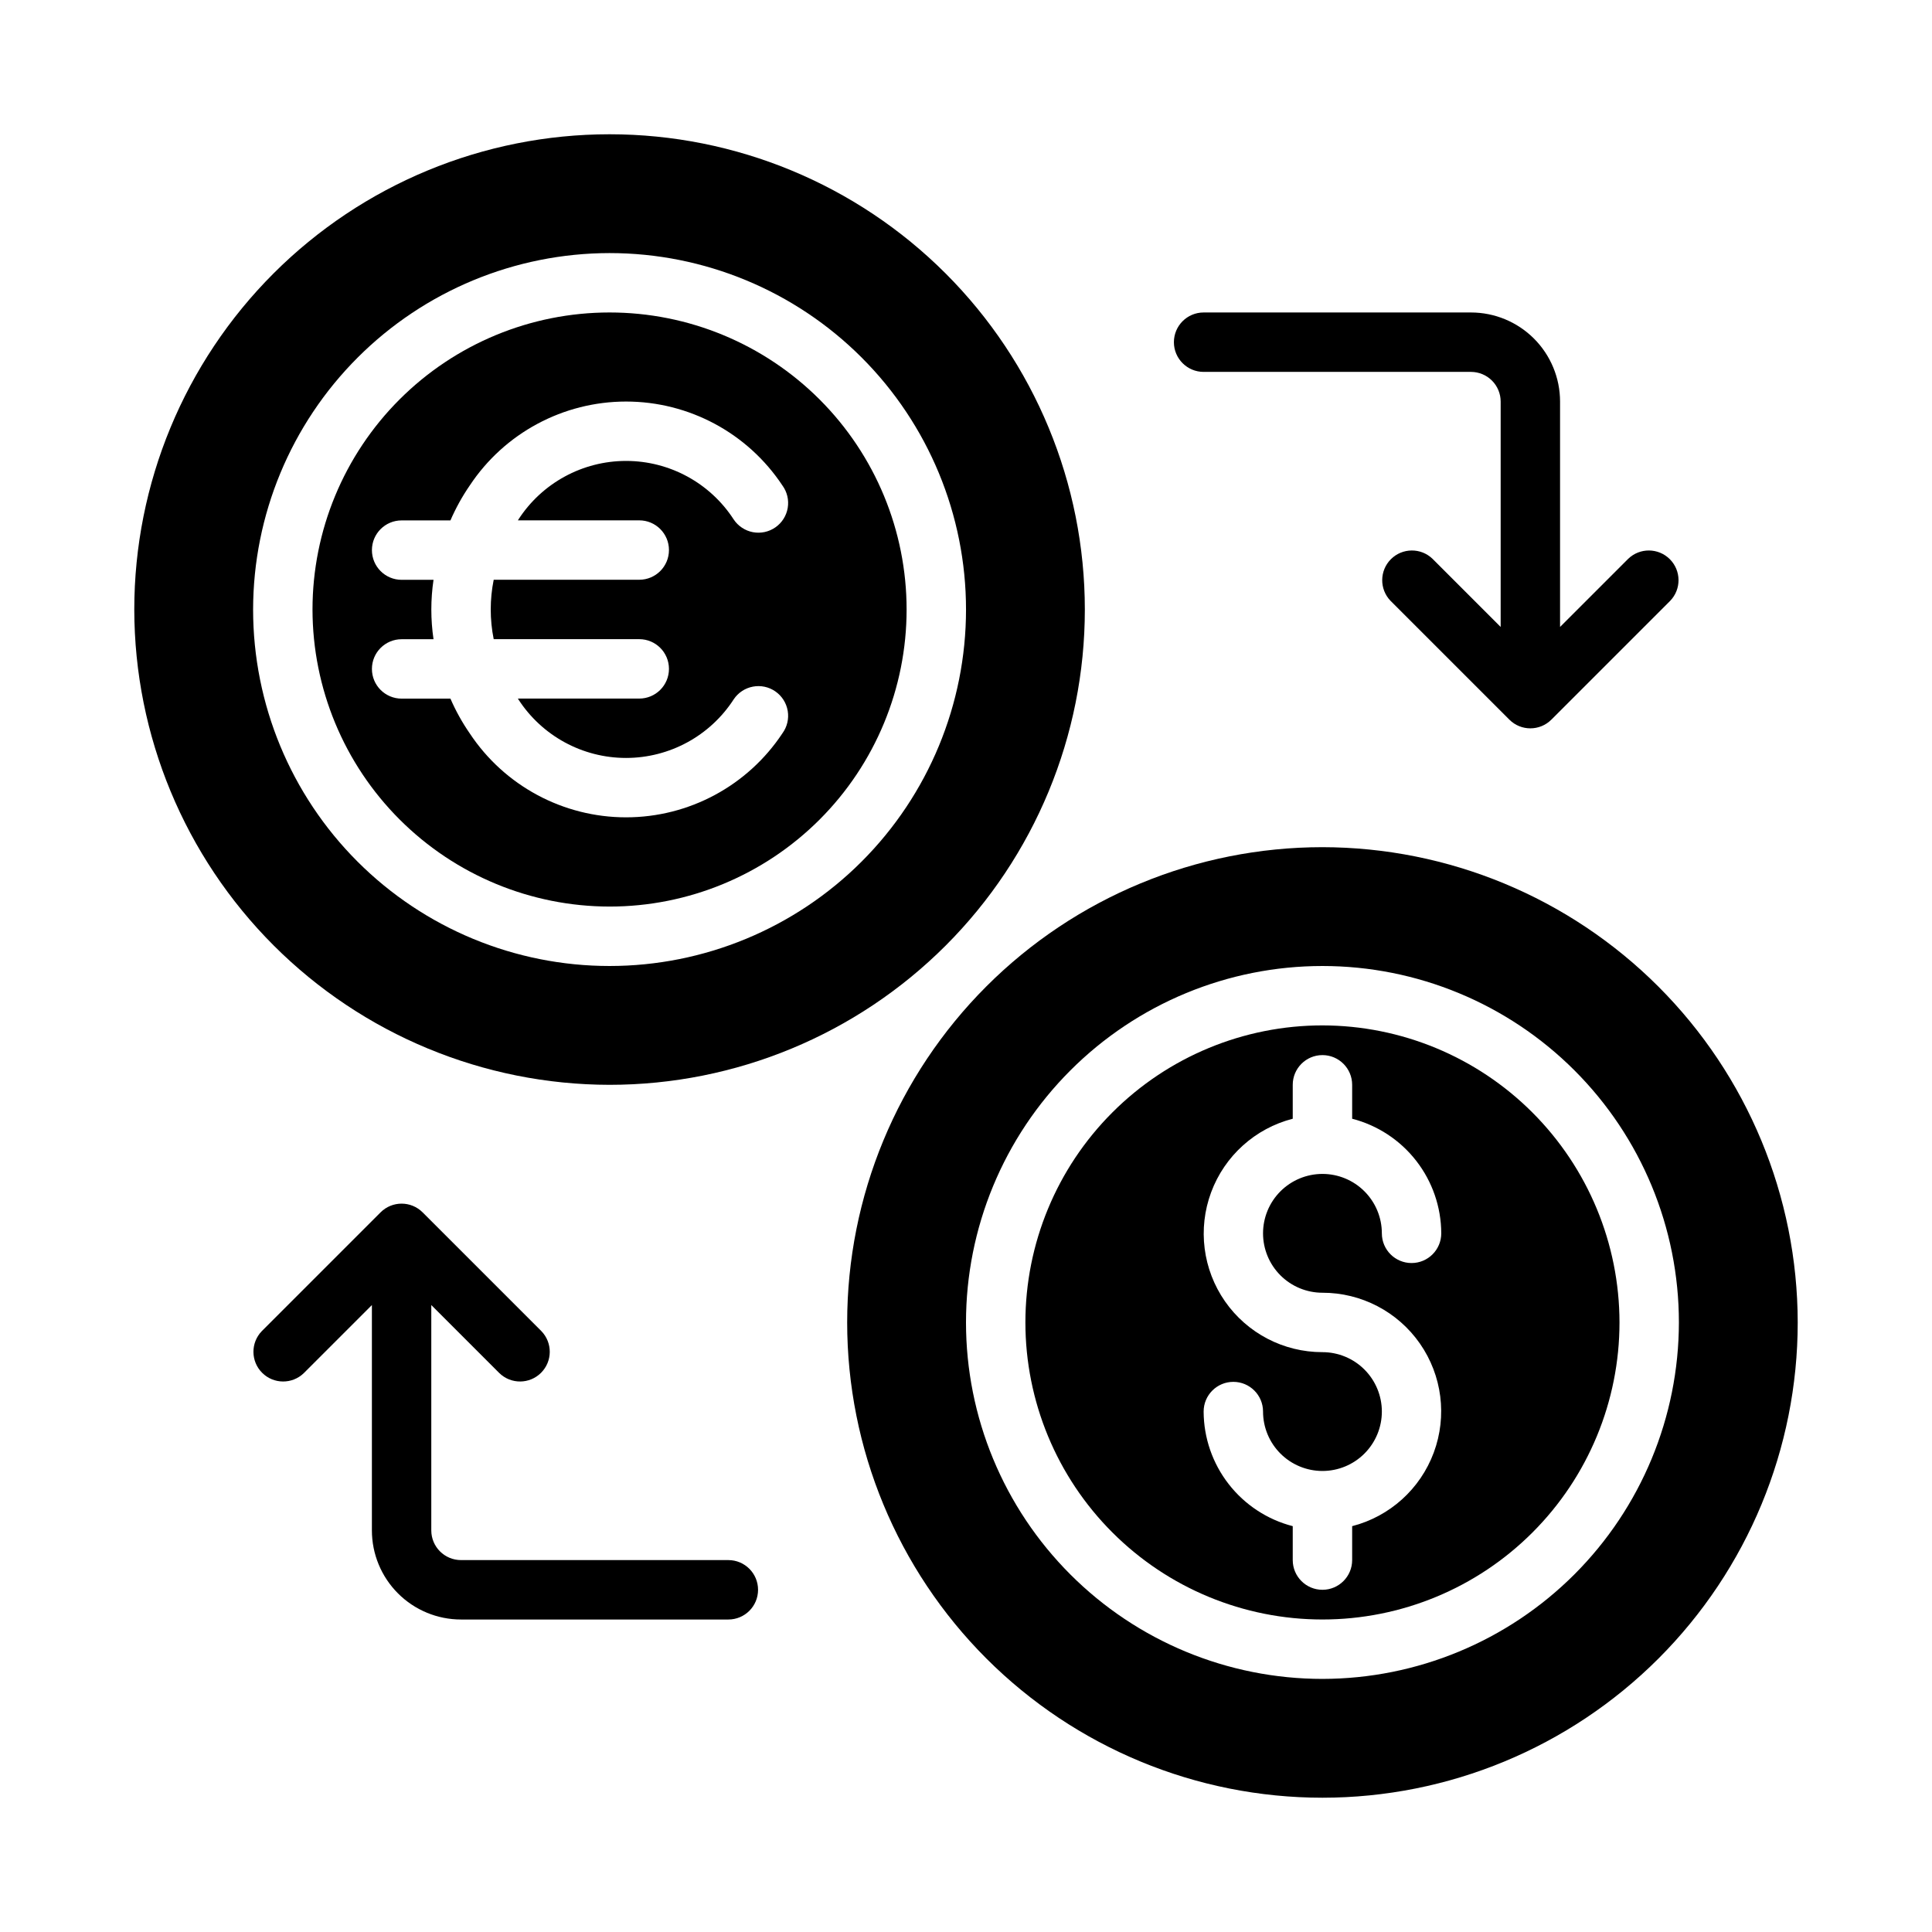
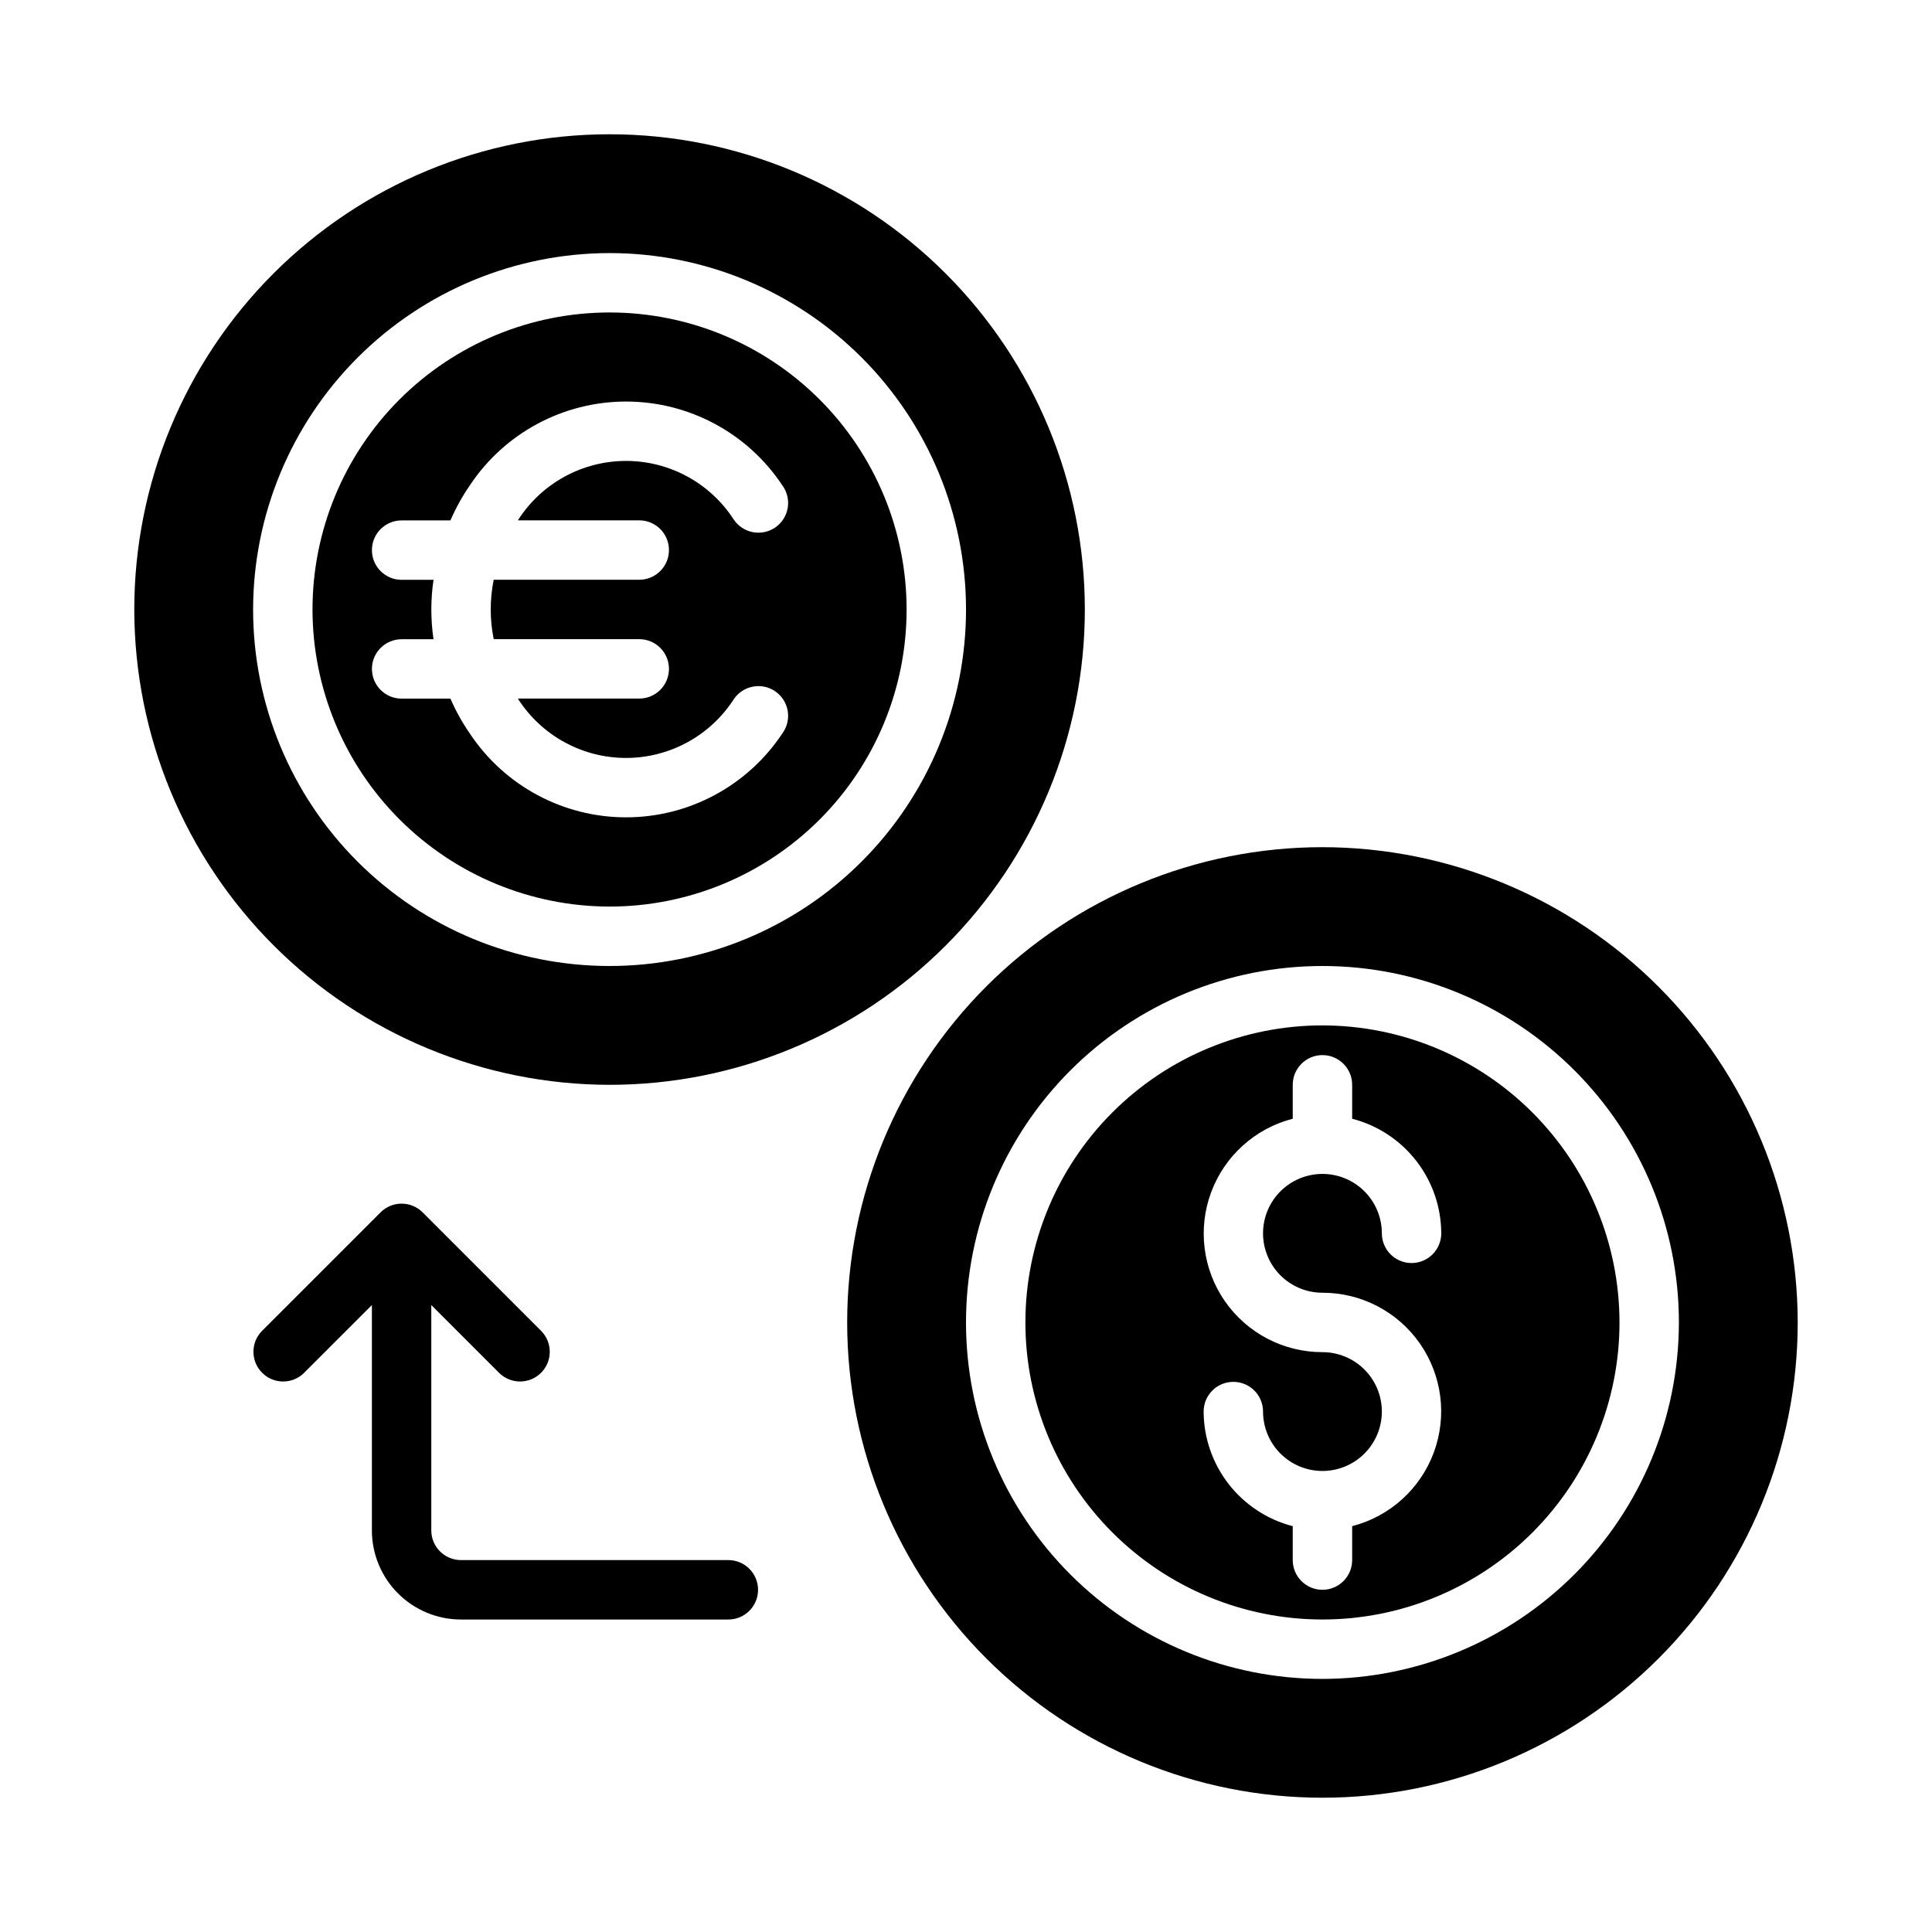
<svg xmlns="http://www.w3.org/2000/svg" fill="#000000" width="800px" height="800px" version="1.1" viewBox="144 144 512 512">
  <g>
    <path d="m494.46 415.74c-20.875 0-40.898 8.293-55.66 23.059-14.766 14.762-23.059 34.785-23.059 55.66 0 20.879 8.293 40.902 23.059 55.664 14.762 14.766 34.785 23.059 55.66 23.059 20.879 0 40.902-8.293 55.664-23.059 14.766-14.762 23.059-34.785 23.059-55.664-0.023-20.867-8.324-40.879-23.082-55.637-14.758-14.758-34.77-23.059-55.641-23.082zm0 70.848c10.297-0.012 19.945 5.019 25.828 13.465 5.883 8.445 7.258 19.238 3.676 28.891-3.582 9.652-11.66 16.938-21.629 19.504v8.988c0 4.348-3.527 7.875-7.875 7.875-4.348 0-7.871-3.527-7.871-7.875v-8.988c-6.738-1.738-12.711-5.664-16.984-11.16-4.273-5.492-6.606-12.25-6.629-19.211 0-4.348 3.523-7.871 7.871-7.871s7.871 3.523 7.871 7.871c0 4.176 1.66 8.18 4.609 11.133 2.953 2.953 6.961 4.613 11.133 4.613 4.176 0 8.184-1.66 11.133-4.613 2.953-2.953 4.613-6.957 4.613-11.133s-1.66-8.18-4.613-11.133c-2.949-2.953-6.957-4.609-11.133-4.609-10.293 0.012-19.941-5.019-25.824-13.465-5.883-8.445-7.258-19.238-3.676-28.891 3.582-9.652 11.66-16.938 21.629-19.504v-8.988c0-4.348 3.523-7.875 7.871-7.875 4.348 0 7.875 3.527 7.875 7.875v8.988c6.738 1.738 12.711 5.664 16.984 11.16 4.273 5.492 6.606 12.25 6.629 19.211 0 4.348-3.523 7.871-7.871 7.871s-7.871-3.523-7.871-7.871c0-4.176-1.66-8.18-4.613-11.133-2.949-2.953-6.957-4.613-11.133-4.613-4.172 0-8.18 1.66-11.133 4.613-2.949 2.953-4.609 6.957-4.609 11.133 0 4.176 1.66 8.18 4.609 11.133 2.953 2.953 6.961 4.609 11.133 4.609z" />
    <path d="m494.46 368.51c-33.402 0-65.438 13.27-89.059 36.891s-36.891 55.656-36.891 89.059c0 33.406 13.27 65.441 36.891 89.062 23.621 23.621 55.656 36.891 89.059 36.891 33.406 0 65.441-13.27 89.062-36.891 23.621-23.621 36.891-55.656 36.891-89.062-0.039-33.391-13.32-65.402-36.934-89.016-23.613-23.613-55.625-36.895-89.02-36.934zm0 220.42v-0.004c-25.051 0-49.078-9.949-66.793-27.668-17.719-17.715-27.668-41.742-27.668-66.797 0-25.051 9.949-49.078 27.668-66.793 17.715-17.719 41.742-27.668 66.793-27.668 25.055 0 49.082 9.949 66.797 27.668 17.719 17.715 27.668 41.742 27.668 66.793-0.027 25.047-9.988 49.059-27.695 66.77-17.711 17.707-41.723 27.668-66.77 27.695z" />
-     <path d="m533.82 226.81h-70.848c-4.348 0-7.875 3.527-7.875 7.875s3.527 7.871 7.875 7.871h70.848c2.086 0 4.09 0.828 5.566 2.305 1.477 1.477 2.305 3.481 2.305 5.566v59.719l-18.051-18.051c-3.09-2.984-8-2.941-11.035 0.094-3.035 3.039-3.078 7.949-0.098 11.035l31.488 31.488c3.074 3.074 8.059 3.074 11.133 0l31.488-31.488c2.984-3.086 2.941-7.996-0.098-11.035-3.035-3.035-7.945-3.078-11.035-0.094l-18.051 18.051v-59.719c0-6.262-2.488-12.27-6.914-16.699-4.43-4.43-10.438-6.918-16.699-6.918z" />
    <path d="m337.02 557.44h-70.848c-4.348 0-7.875-3.523-7.875-7.871v-59.715l18.051 18.051v-0.004c3.09 2.984 8 2.941 11.035-0.094 3.039-3.035 3.082-7.945 0.098-11.035l-31.488-31.488c-3.074-3.074-8.059-3.074-11.133 0l-31.488 31.488c-2.981 3.09-2.938 8 0.098 11.035 3.035 3.035 7.945 3.078 11.035 0.094l18.051-18.047v59.715c0 6.266 2.488 12.27 6.918 16.699 4.426 4.43 10.434 6.918 16.699 6.918h70.848c4.348 0 7.871-3.523 7.871-7.871s-3.523-7.875-7.871-7.875z" />
    <path d="m305.54 384.25c20.879 0 40.898-8.293 55.664-23.055 14.762-14.766 23.055-34.785 23.055-55.664s-8.293-40.902-23.055-55.664c-14.766-14.762-34.785-23.059-55.664-23.059s-40.902 8.297-55.664 23.059c-14.762 14.762-23.059 34.785-23.059 55.664 0.023 20.871 8.324 40.879 23.082 55.637 14.758 14.758 34.77 23.059 55.641 23.082zm-62.977-62.977c0-4.348 3.523-7.871 7.871-7.871h8.453c-0.773-5.219-0.773-10.523 0-15.742h-8.453c-4.348 0-7.871-3.527-7.871-7.875 0-4.348 3.523-7.871 7.871-7.871h12.934c1.406-3.242 3.117-6.34 5.117-9.25 9.207-13.895 24.766-22.25 41.434-22.25 16.668 0 32.23 8.355 41.434 22.25 1.246 1.711 1.754 3.852 1.402 5.938-0.352 2.086-1.523 3.945-3.262 5.152-1.734 1.211-3.883 1.672-5.961 1.281-2.078-0.395-3.914-1.605-5.09-3.363-6.262-9.676-17-15.52-28.527-15.52-11.523 0-22.266 5.844-28.527 15.52-0.047 0.07-0.086 0.156-0.133 0.227h32.156c4.348 0 7.871 3.523 7.871 7.871 0 4.348-3.523 7.871-7.871 7.871h-38.574c-1.047 5.199-1.047 10.551 0 15.746h38.574c4.348 0 7.871 3.523 7.871 7.871 0 4.348-3.523 7.871-7.871 7.871h-32.156l0.109 0.195v0.004c6.262 9.684 17.008 15.535 28.539 15.535 11.535 0 22.281-5.852 28.539-15.535 1.176-1.762 3.012-2.973 5.09-3.363 2.078-0.395 4.227 0.066 5.961 1.277 1.738 1.211 2.91 3.066 3.262 5.156 0.352 2.086-0.156 4.223-1.402 5.934-9.203 13.906-24.766 22.27-41.441 22.27s-32.238-8.363-41.441-22.27c-1.996-2.887-3.703-5.965-5.102-9.188h-12.934c-4.348 0-7.871-3.523-7.871-7.871z" />
    <path d="m305.54 431.49c33.402 0 65.441-13.273 89.062-36.891 23.617-23.621 36.891-55.66 36.891-89.062 0-33.406-13.273-65.441-36.891-89.062-23.621-23.621-55.66-36.891-89.062-36.891-33.406 0-65.441 13.27-89.062 36.891s-36.891 55.656-36.891 89.062c0.039 33.391 13.32 65.406 36.934 89.016 23.613 23.613 55.625 36.895 89.02 36.938zm0-220.42c25.051 0 49.078 9.953 66.797 27.668 17.715 17.715 27.668 41.742 27.668 66.797 0 25.051-9.953 49.078-27.668 66.797-17.719 17.715-41.746 27.668-66.797 27.668-25.055 0-49.082-9.953-66.797-27.668-17.715-17.719-27.668-41.746-27.668-66.797 0.027-25.047 9.988-49.059 27.699-66.766 17.707-17.711 41.719-27.672 66.766-27.699z" />
  </g>
</svg>